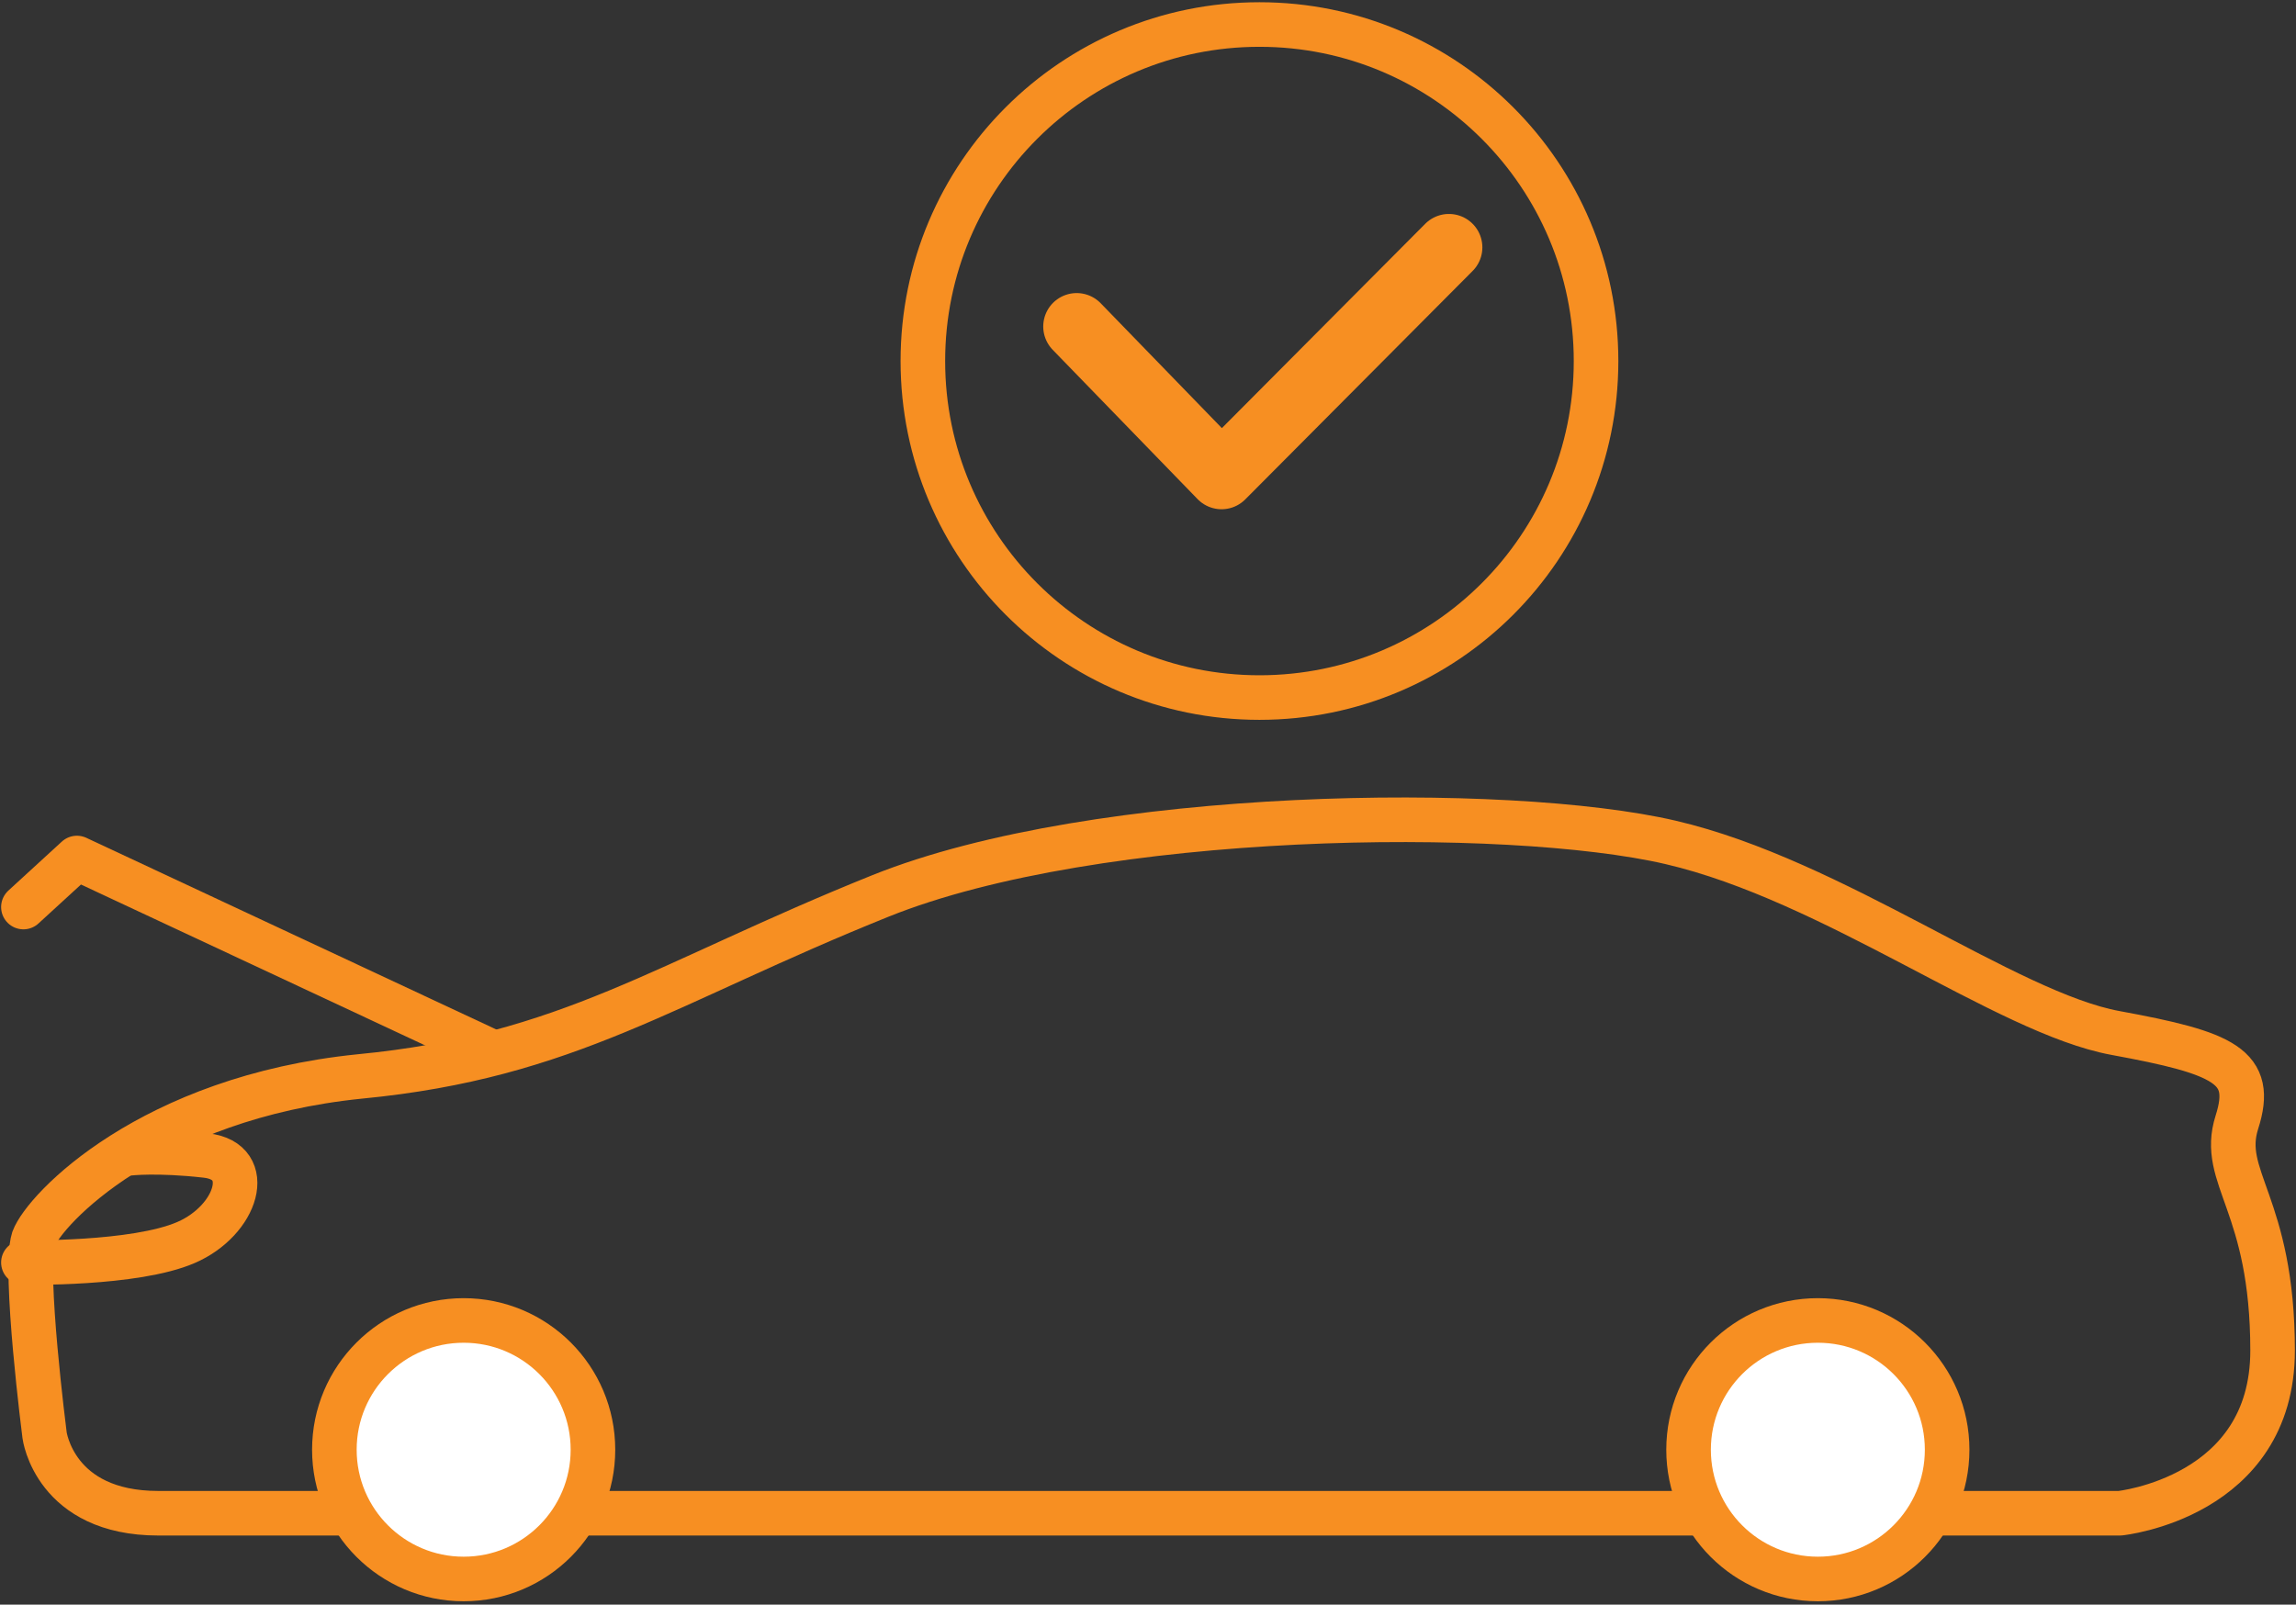
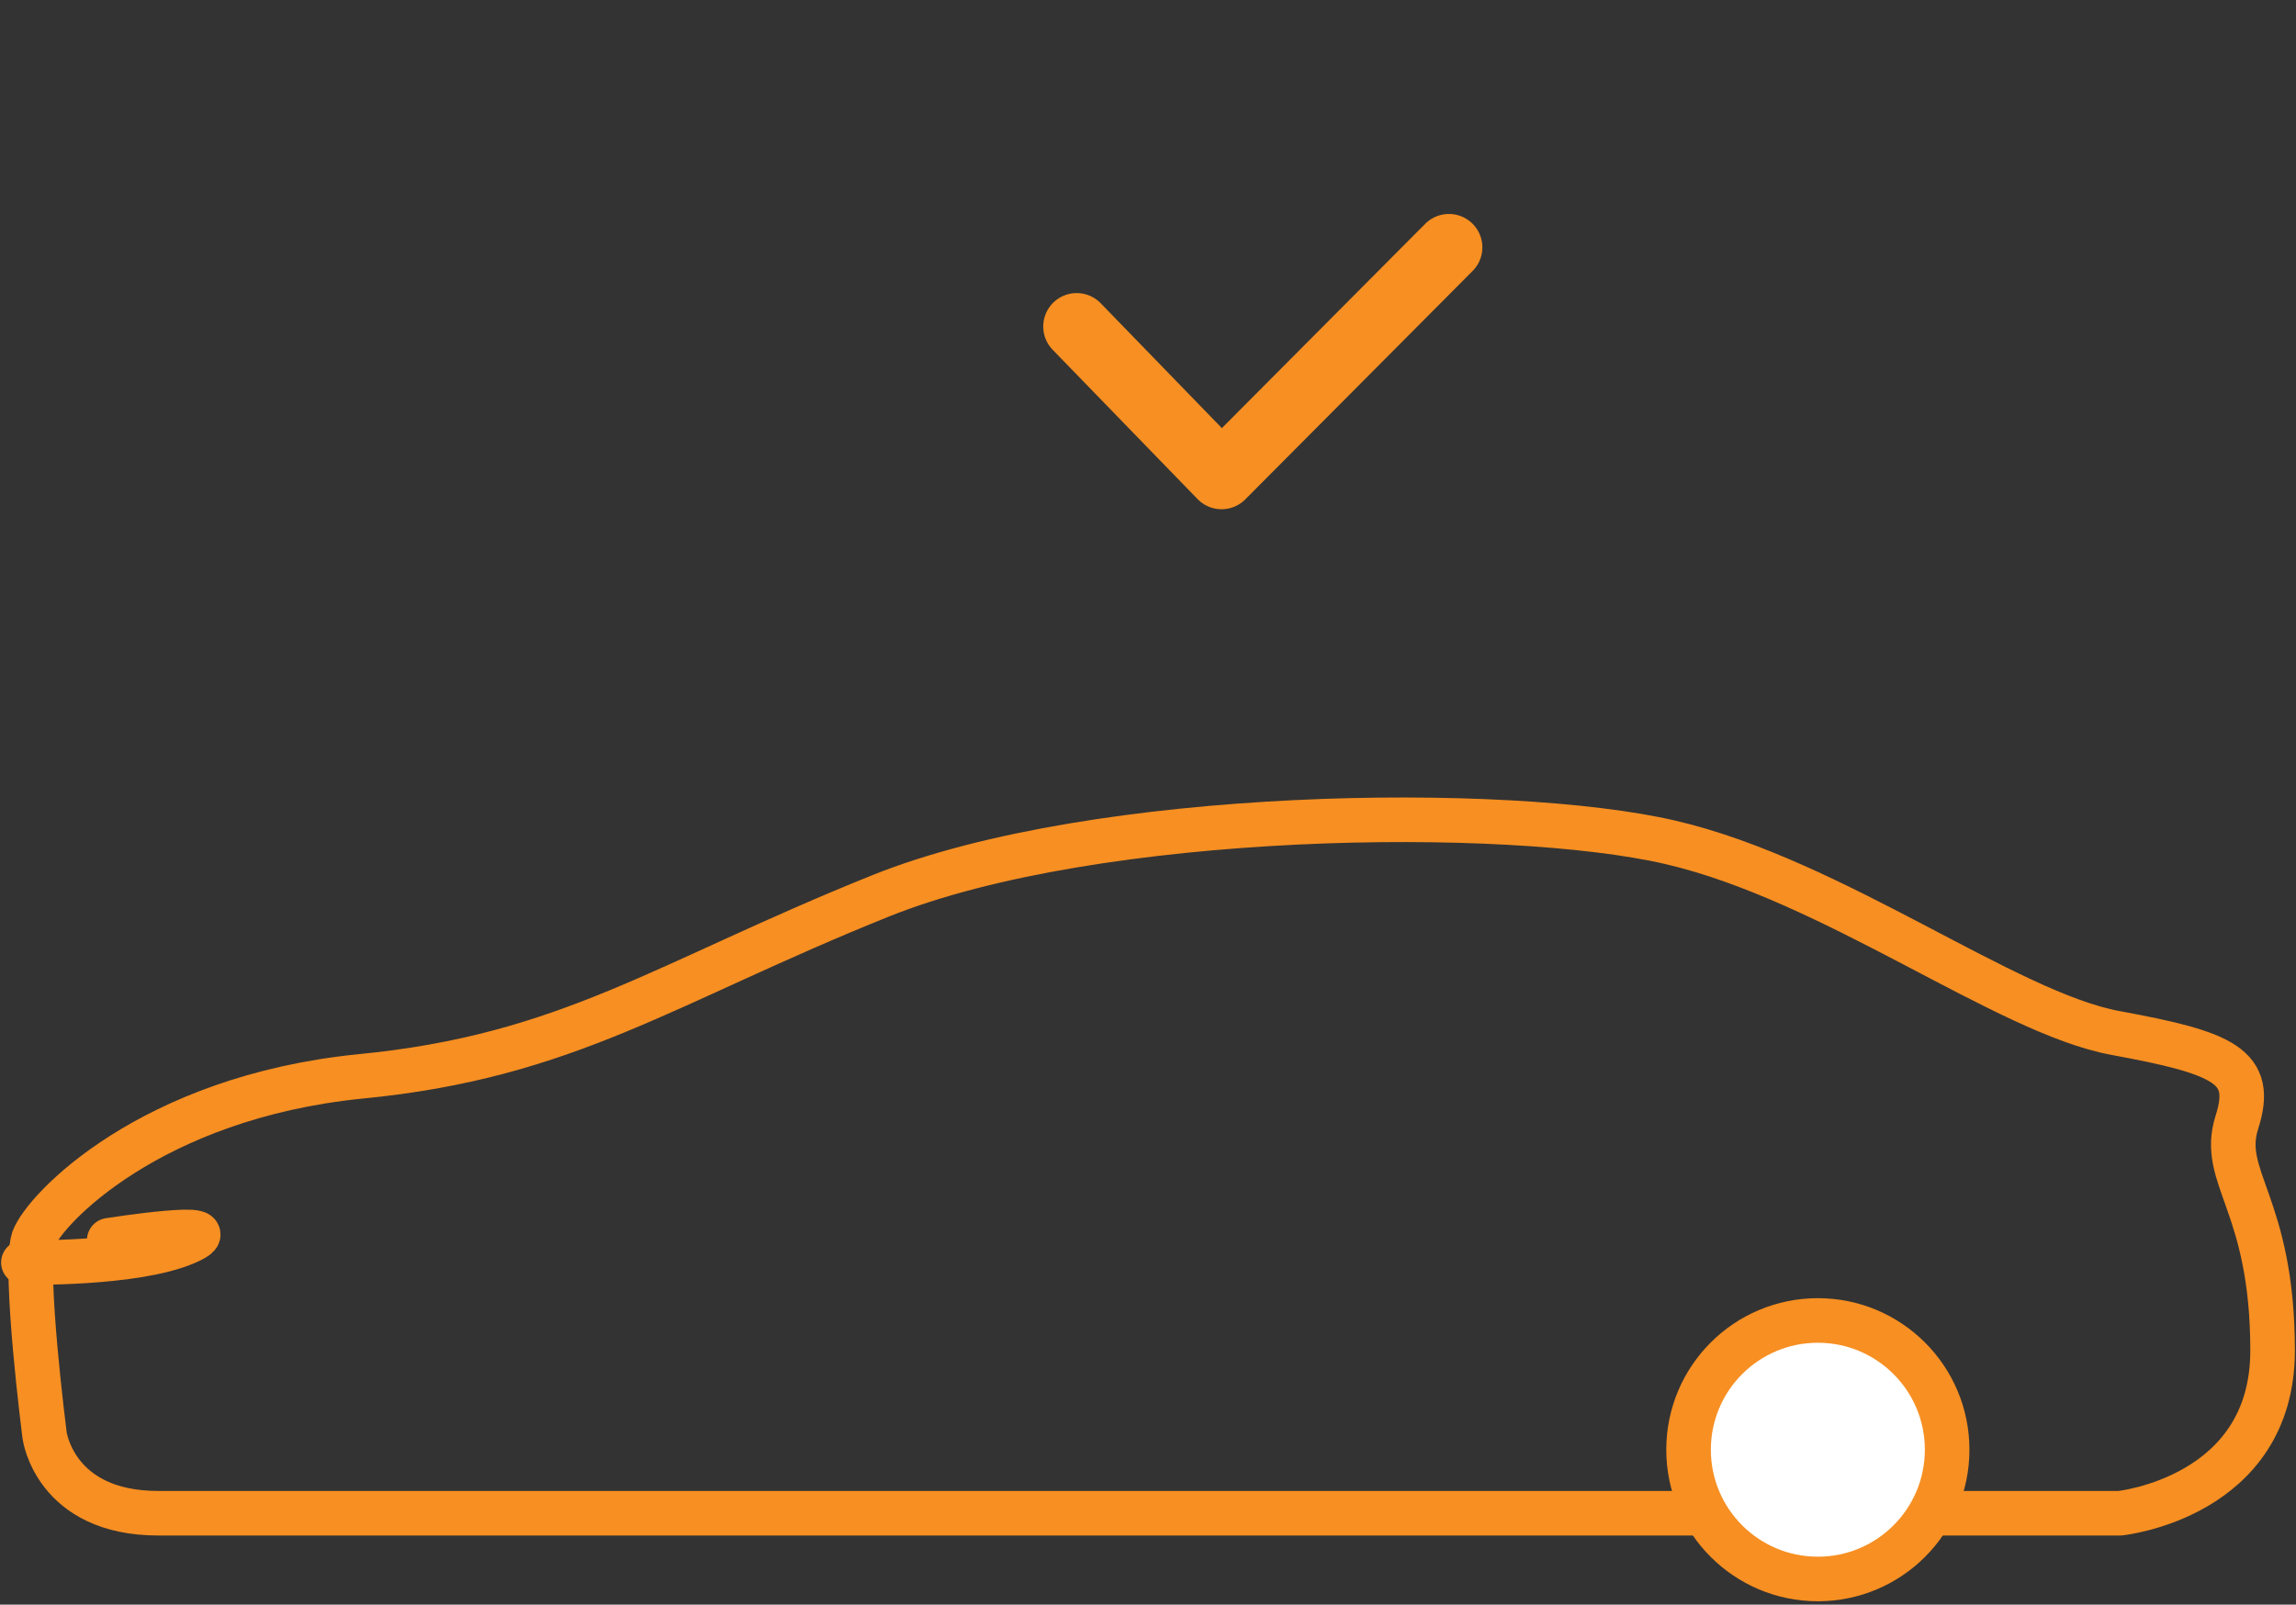
<svg xmlns="http://www.w3.org/2000/svg" version="1.1" id="_レイヤー_2" x="0px" y="0px" viewBox="0 0 206 144" style="enable-background:new 0 0 206 144;" xml:space="preserve">
  <rect x="0" y="0" width="206" height="144" fill="#333333" stroke="none" />
  <style type="text/css">
	.st0{fill:none;stroke:#F78F22;stroke-width:4;stroke-linecap:round;stroke-linejoin:round;}
	.st1{fill:#FFFFFF;stroke:#F78F22;stroke-width:4;stroke-linecap:round;stroke-linejoin:round;}
	.st2{fill:none;stroke:#F78F22;stroke-width:6;stroke-linecap:round;stroke-linejoin:round;}
</style>
  <g id="Layout">
    <g>
      <path class="st0" d="M14.2,135.8h176c0,0,13.7-1.4,13.7-14.6s-4.8-15.5-3.2-20.5c1.6-5-1.1-6.2-10.9-8s-25.3-13.7-39.9-17.1    s-51.5-3-70.9,4.8s-28,14.4-46.7,16.2C13.5,98.5,4,108.5,3,111.2C2.1,114,4,128.8,4,128.8S4.9,135.8,14.2,135.8L14.2,135.8z" />
-       <circle class="st1" cx="41.6" cy="130.1" r="11.6" />
      <circle class="st1" cx="163.1" cy="130.1" r="11.6" />
-       <polyline class="st0" points="43.9,94.3 6.9,77 2.1,81.4   " />
-       <path class="st0" d="M2.1,113.3c0,0,10,0.2,14.6-1.8s6.2-7.3,1.8-7.8s-6.9-0.2-6.9-0.2" />
+       <path class="st0" d="M2.1,113.3c0,0,10,0.2,14.6-1.8s-6.9-0.2-6.9-0.2" />
      <polyline class="st2" points="96.6,29.3 109.6,42.7 130,22.2   " />
-       <circle class="st0" cx="113" cy="32.4" r="30.2" />
    </g>
  </g>
</svg>